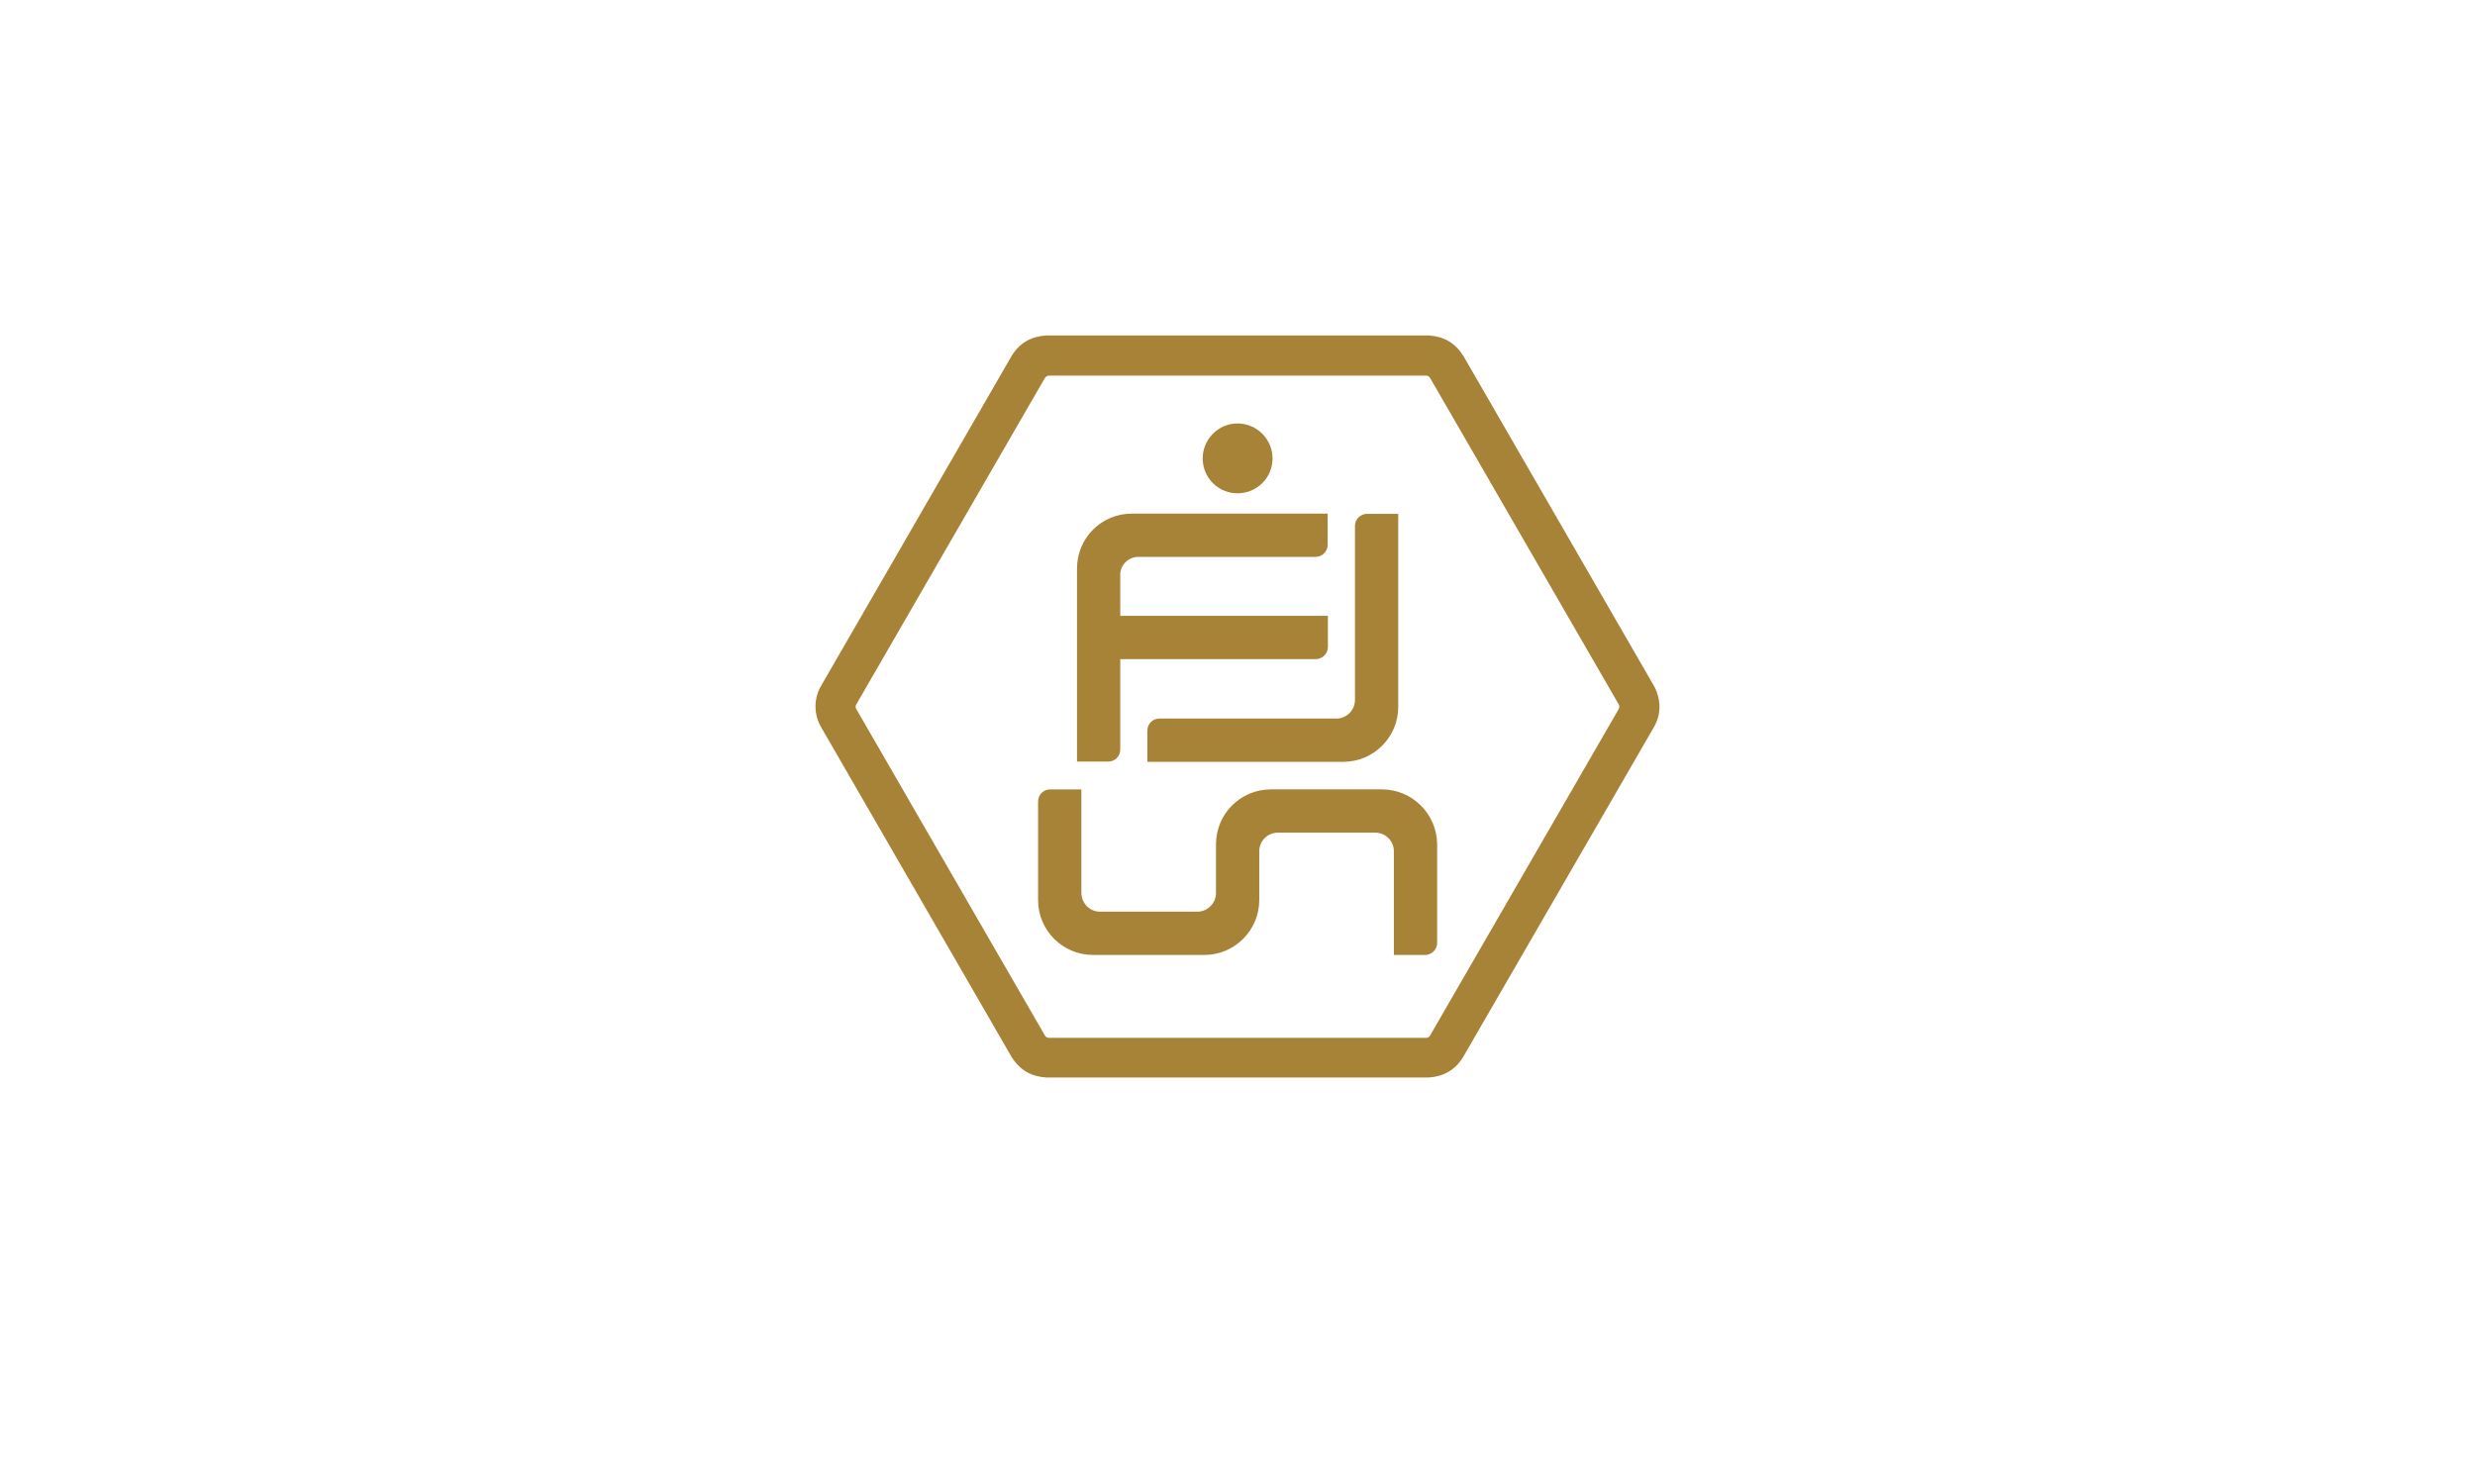
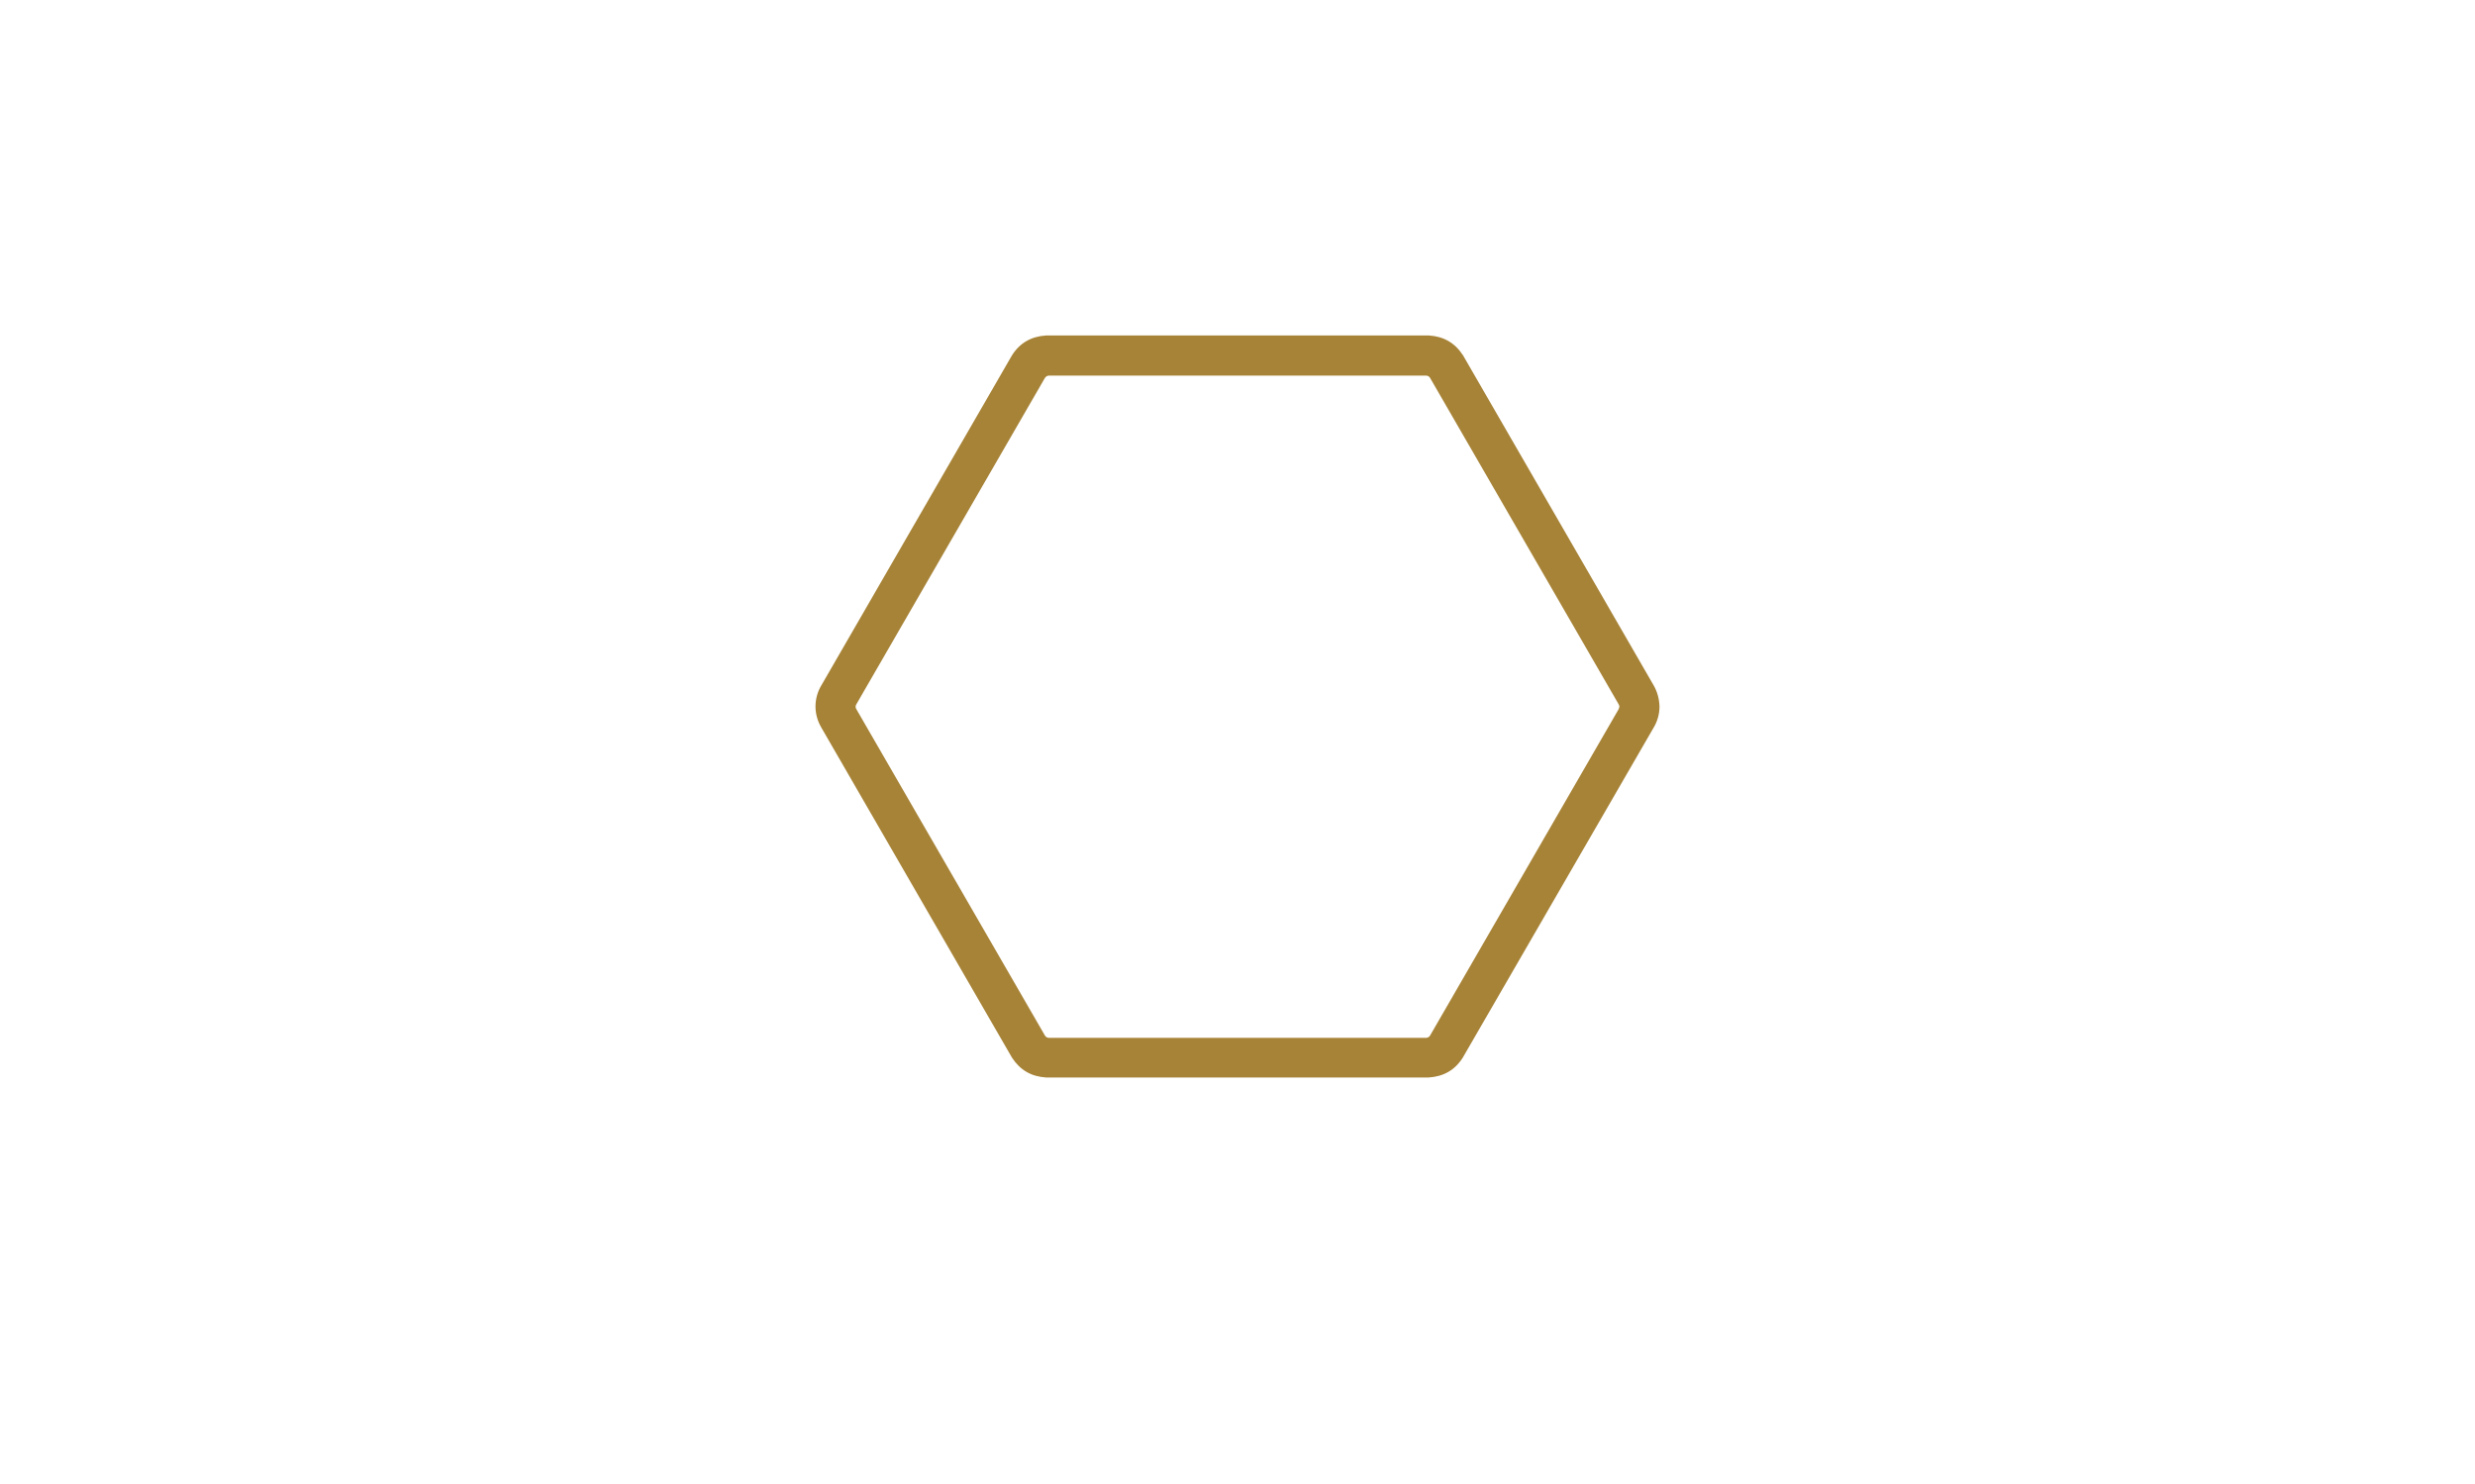
<svg xmlns="http://www.w3.org/2000/svg" version="1.1" id="Layer_1" x="0px" y="0px" viewBox="0 0 1024 614" style="enable-background:new 0 0 1024 614;" xml:space="preserve">
  <style type="text/css">
	.st0{fill:#FFFFFF;}
	.st1{fill:#A78337;}
</style>
-   <rect id="XMLID_206_" x="0" y="0" class="st0" width="1024" height="614" />
  <g id="XMLID_74_">
    <path id="XMLID_203_" class="st1" d="M684.2,283.6l-78.9-136.6c-3.4-5.2-8-7.8-14.1-8.2H432.8c-6.1,0.4-10.8,3-14.1,8.2   l-78.9,136.6c-1.5,2.5-2.4,5.5-2.4,8.7c0,3.2,0.9,6.1,2.4,8.7l78.9,136.6c3.4,5.2,8,7.8,14.1,8.2h158.3c6.1-0.4,10.8-3,14.1-8.2   L684.2,301c1.5-2.5,2.4-5.5,2.4-8.7C686.5,289.2,685.7,286.2,684.2,283.6z M669.7,293.4l-78,135c-0.3,0.6-1,1-1.7,1H434   c-0.7,0-1.4-0.4-1.7-1l-78-135c-0.2-0.3-0.3-0.7-0.3-1c0-0.4,0.1-0.7,0.3-1l78-135c0.4-0.6,1-1,1.7-1H590c0.7,0,1.4,0.4,1.7,1   l78,135c0.2,0.3,0.3,0.7,0.3,1C669.9,292.7,669.8,293.1,669.7,293.4z" />
    <g id="XMLID_189_">
-       <path id="XMLID_202_" class="st1" d="M526.5,189.7c0,8-6.5,14.4-14.5,14.4c-8,0-14.4-6.5-14.4-14.4c0-8,6.5-14.5,14.4-14.5    C520,175.2,526.5,181.7,526.5,189.7z" />
-     </g>
-     <path id="XMLID_139_" class="st1" d="M571.8,326.6h-46c-12.6,0-22.7,10.2-22.7,22.7v20.2c0,4.2-3.5,7.7-7.7,7.7h-40.3   c-4.2,0-7.6-3.4-7.7-7.7v-42.9h-12.9c-2.8,0-5,2.2-5,5v40.8c0,12.6,10.2,22.7,22.8,22.7h46c12.5,0,22.7-10.2,22.7-22.7v-20.2   c0-4.3,3.5-7.7,7.7-7.7h40.3c4.2,0,7.7,3.4,7.7,7.7v42.9h12.9c2.7,0,5-2.2,5-5v-40.8C594.5,336.8,584.3,326.6,571.8,326.6z" />
-     <path id="XMLID_76_" class="st1" d="M471,230.4h73.3c2.7,0,5-2.2,5-5v-12.9h-81c-12.6,0-22.7,10.1-22.7,22.7v79.9h12.9   c2.8,0,5-2.2,5-5v-37.4h80.9c2.7,0,5-2.2,5-5v-12.9h-85.9v-16.8C463.3,233.9,466.8,230.4,471,230.4z" />
-     <path id="XMLID_75_" class="st1" d="M565.6,212.6c-2.7,0-5,2.2-5,5v72c0,4.2-3.4,7.7-7.7,7.7h-73.2c-2.8,0-5,2.2-5,5v12.9h81.1   c12.5,0,22.7-10.2,22.7-22.7v-79.9H565.6z" />
+       </g>
  </g>
</svg>